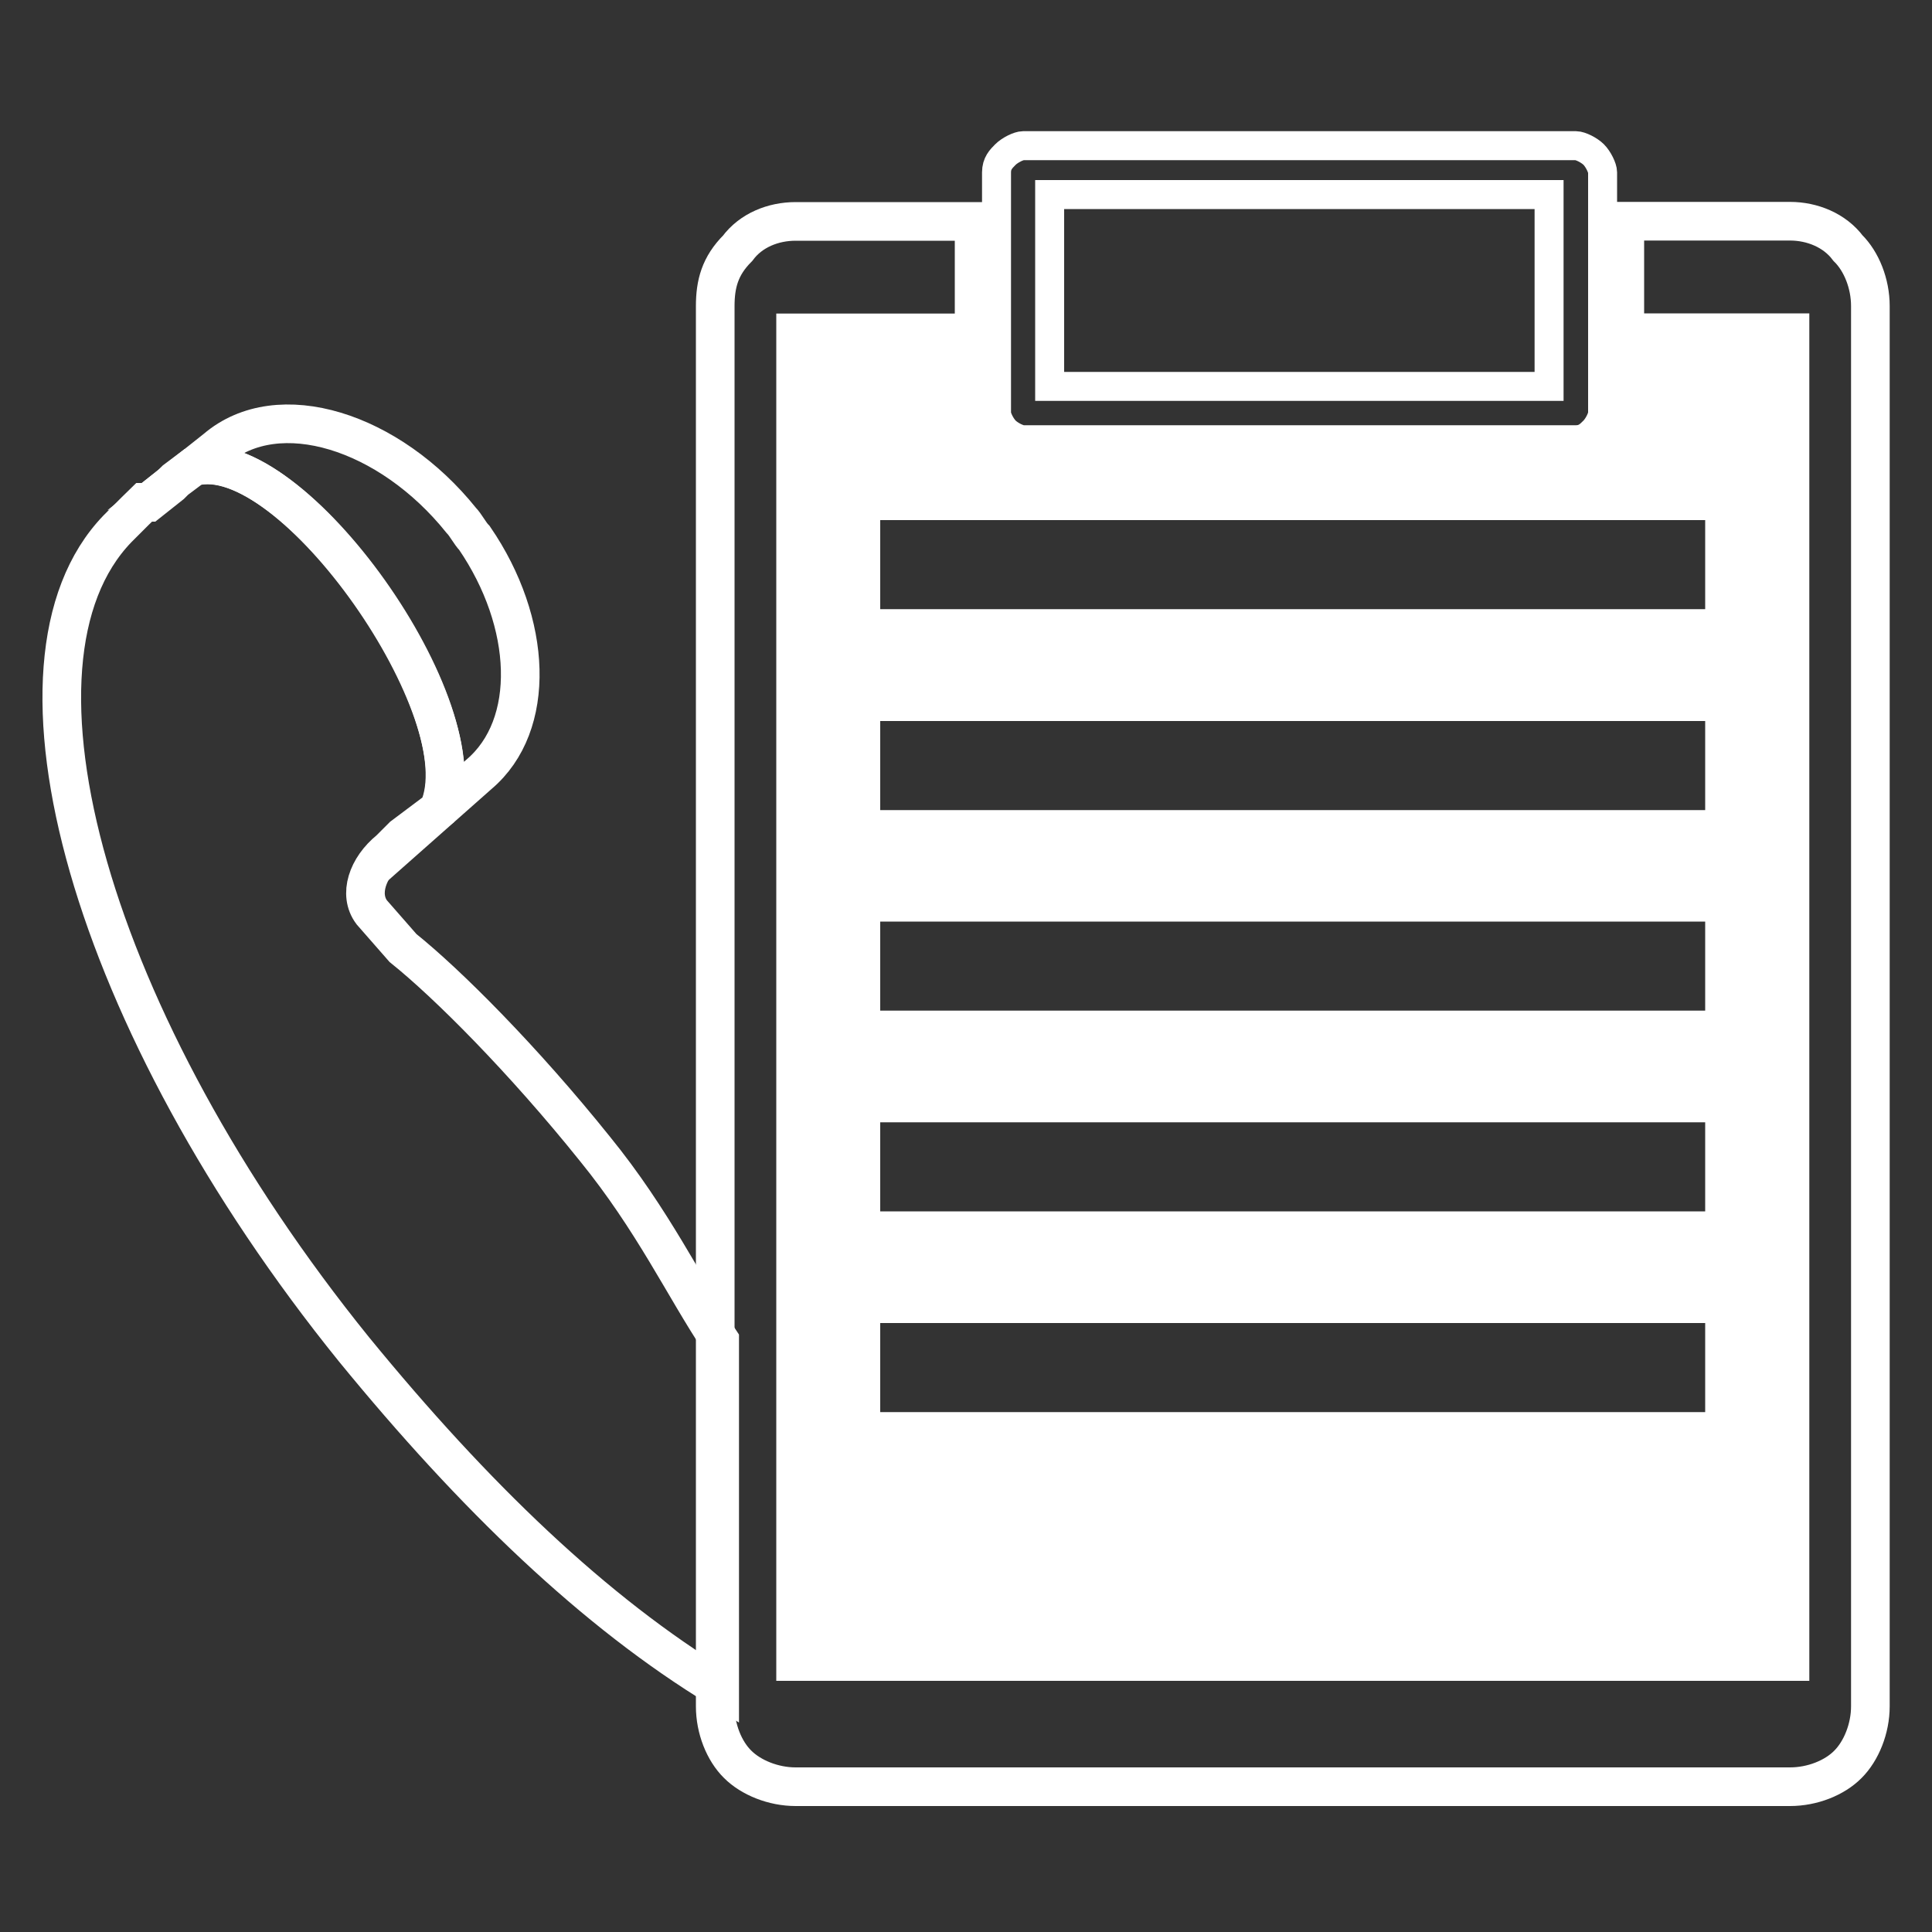
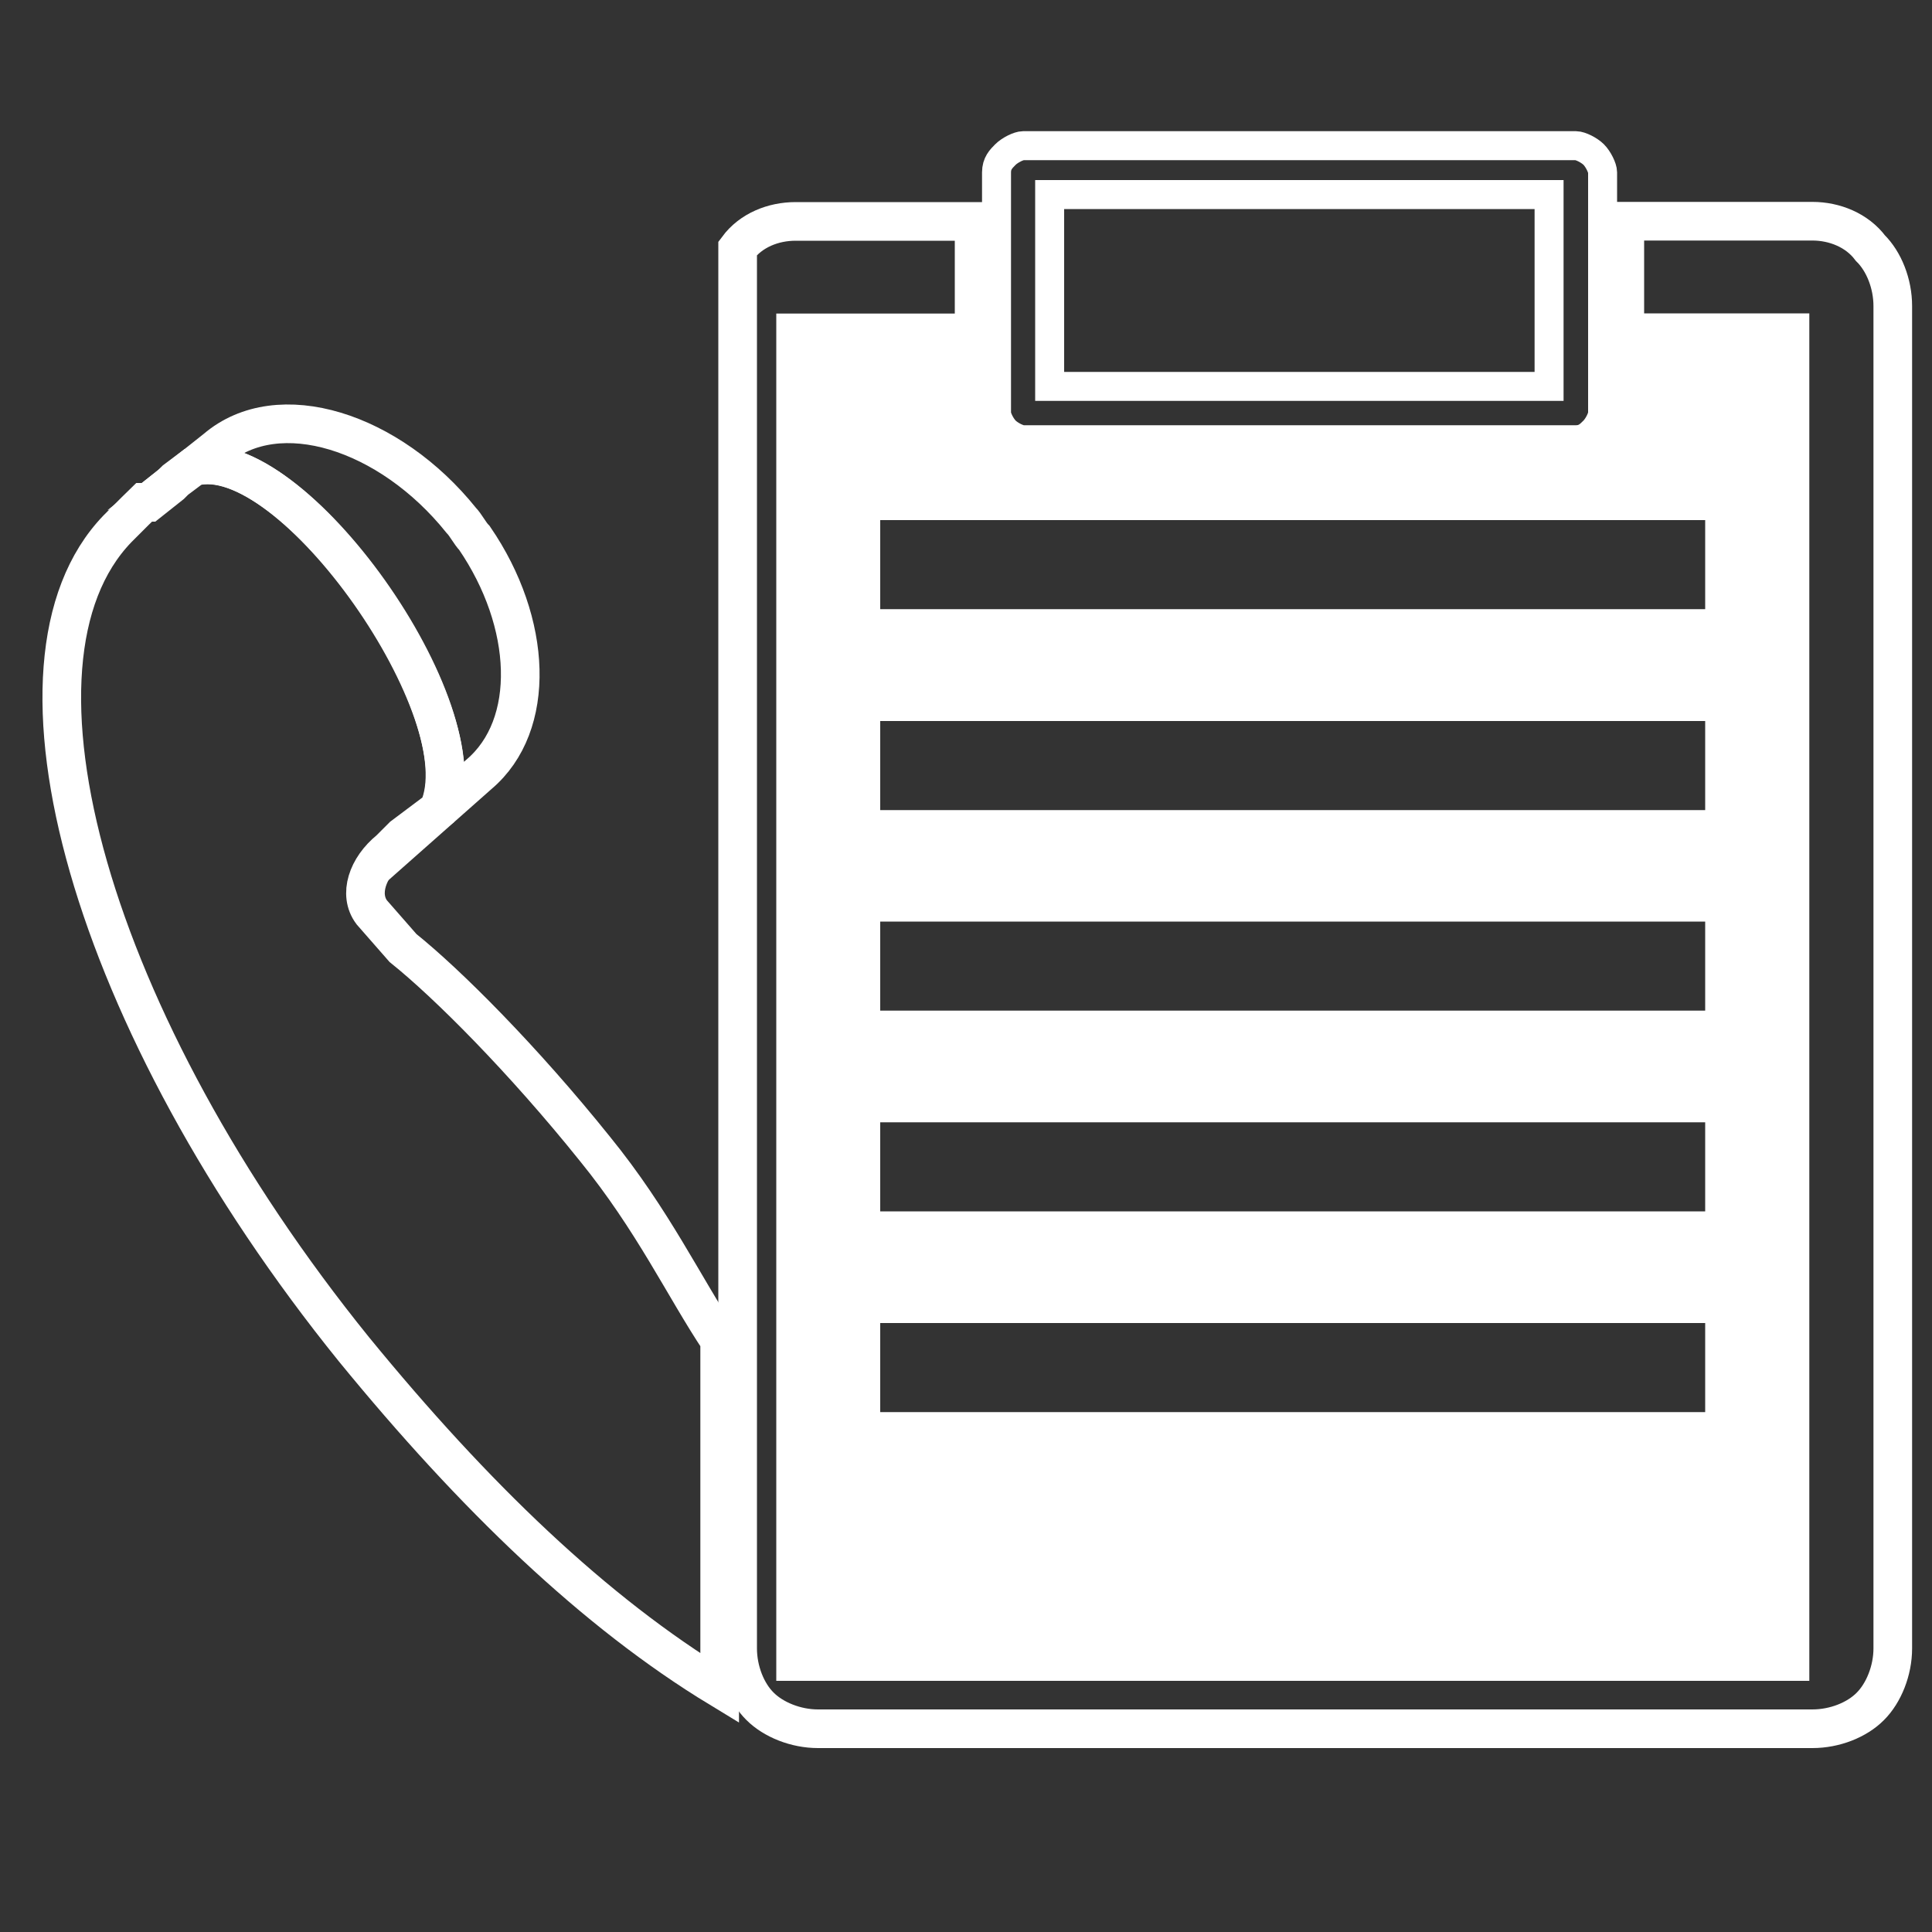
<svg xmlns="http://www.w3.org/2000/svg" version="1.1" x="0px" y="0px" viewBox="0 0 100 100" style="enable-background:new 0 0 100 100;" xml:space="preserve">
  <rect x="0" y="0" width="100" height="100" fill="#333333" stroke="none" />
  <style type="text/css">
	.st0{display:none;}
	.st1{display:inline;fill:#F20000;stroke:#000000;stroke-miterlimit:10;}
	.st2{fill:none;stroke:#FFFFFF;stroke-width:2;stroke-miterlimit:10;}
	.st3{display:none;fill:none;stroke:#FFFFFF;stroke-width:0.5;stroke-miterlimit:10;}
	.st4{display:none;fill:none;}
	.st5{display:none;fill:#FFFFFF;}
	.st6{fill:#FFFFFF;}
	.st7{fill:none;stroke:#FFFFFF;stroke-width:1.5;stroke-miterlimit:10;}
	.st8{fill:none;}
	.st9{display:none;fill:none;stroke:#FFFFFF;stroke-width:2;stroke-miterlimit:10;}
	.st10{display:none;fill:#5A6E7F;}
	.st11{display:none;fill:#97D5C9;}
	.st12{fill:none;stroke:#FFFFFF;stroke-width:0.5;stroke-miterlimit:10;}
	.st13{display:none;fill:#5CBFAB;}
	.st14{fill:none;stroke:#FFFFFF;stroke-miterlimit:10;}
	.st15{display:none;fill:url(#SVGID_1_);}
	.st16{display:none;fill:url(#SVGID_2_);}
	.st17{display:none;fill:url(#SVGID_3_);}
	.st18{display:none;fill:url(#SVGID_4_);}
	.st19{display:none;fill:url(#SVGID_5_);}
	.st20{display:none;fill:url(#SVGID_6_);}
	.st21{display:none;fill:url(#SVGID_7_);}
	.st22{display:none;fill:url(#SVGID_8_);}
	.st23{display:none;fill:url(#SVGID_9_);}
	.st24{display:none;fill:url(#SVGID_10_);}
	.st25{display:none;fill:url(#SVGID_11_);}
	.st26{display:none;fill:url(#SVGID_12_);}
	.st27{display:none;fill:url(#SVGID_13_);}
	.st28{display:none;fill:url(#SVGID_14_);}
	.st29{display:none;fill:url(#SVGID_15_);}
	.st30{display:none;fill:url(#SVGID_16_);}
	.st31{fill:#5CBFAB;}
	.st32{display:inline;fill:none;stroke:#FFFFFF;stroke-width:2;stroke-miterlimit:10;}
	.st33{display:inline;fill:url(#SVGID_17_);}
</style>
  <g id="Слой_2" class="st0">
    <rect x="-21.09" y="-30.02" class="st1" width="391.4" height="284.17" />
  </g>
  <g id="Слой_1">
    <g id="Слой_1_1_">
      <g>
        <path class="st2" d="M30.79,59.46c-3.7-4.61-7.62-8.54-9.93-10.39l-1.62-1.85c-0.69-0.92-0.23-2.31,0.92-3.24l0.23-0.23     l0.46-0.46l0.92-0.69l0.92-0.69l0,0C25,36.85,15.07,22.77,10,24.16l-0.92,0.69l-0.23,0.23L7.69,26H7.46L7,26.45l-0.23,0.23     l-0.69,0.69l0,0C-0.61,34.3,4.7,52.99,18.32,69.84c6.23,7.62,12.46,13.61,18.93,17.54c0-5.54,0-12.23,0-18     C35.41,66.62,33.8,63.16,30.79,59.46z" />
        <path class="st2" d="M24.79,40.08c3-2.54,2.77-7.85-0.23-12.23c-0.23-0.23-0.46-0.69-0.69-0.92c-3.7-4.61-9.46-6.46-12.69-3.7     l-1.16,0.92c5.07-1.39,15,12.92,12.69,17.77L24.79,40.08z" />
        <path class="st3" d="M59.89,90.36l0.24-0.24l2.41-1.93c3.38-2.65,2.89-8.92-1.21-13.74c-0.24-0.24-0.48-0.72-0.72-0.96     c-3.86-4.1-9.4-5.55-12.54-2.89l-2.41,1.93l-0.24,0.24" />
      </g>
      <g>
        <rect x="54.34" y="8.63" class="st4" width="27" height="1.45" />
-         <path class="st2" d="M50.42,17.23v-5.77h-9.24c-1.16,0-2.31,0.46-3,1.39c-0.92,0.92-1.16,1.85-1.16,3v72.47     c0,1.16,0.46,2.31,1.16,3c0.69,0.69,1.85,1.16,3,1.16h51.47c1.16,0,2.31-0.46,3-1.16c0.69-0.69,1.16-1.85,1.16-3V15.84     c0-1.16-0.46-2.31-1.16-3c-0.69-0.92-1.85-1.39-3-1.39H84.1v5.77h8.55v66.7V86H41.18V17.23H50.42z" />
+         <path class="st2" d="M50.42,17.23v-5.77h-9.24c-1.16,0-2.31,0.46-3,1.39v72.47     c0,1.16,0.46,2.31,1.16,3c0.69,0.69,1.85,1.16,3,1.16h51.47c1.16,0,2.31-0.46,3-1.16c0.69-0.69,1.16-1.85,1.16-3V15.84     c0-1.16-0.46-2.31-1.16-3c-0.69-0.92-1.85-1.39-3-1.39H84.1v5.77h8.55v66.7V86H41.18V17.23H50.42z" />
        <rect x="54.34" y="10.08" class="st5" width="27" height="6.03" />
        <path class="st6" d="M41.18,17.23V86h51.47v-2.08v-66.7h-9.7v4.15c0,0.23-0.23,0.69-0.46,0.92c-0.23,0.23-0.69,0.46-0.92,0.46     H52.96c-0.23,0-0.69-0.23-0.92-0.46c-0.23-0.23-0.46-0.69-0.46-0.92v-4.15C51.57,17.23,41.18,17.23,41.18,17.23z M88.26,73.09     h-42.7v-4.61h42.7V73.09z M88.26,62.7h-42.7v-4.61h42.7V62.7z M88.26,52.31h-42.7V47.7h42.7V52.31z M88.26,41.93h-42.7v-4.61     h42.7V41.93z M88.26,26.92v4.61h-42.7v-4.61H88.26z" />
        <rect x="52.27" y="18" class="st5" width="22.53" height="2.41" />
        <path class="st7" d="M52.96,7.54c-0.23,0-0.69,0.23-0.92,0.46c-0.23,0.23-0.46,0.46-0.46,0.92v2.54v5.77v4.15     c0,0.23,0.23,0.69,0.46,0.92c0.23,0.23,0.69,0.46,0.92,0.46h28.61c0.46,0,0.69-0.23,0.92-0.46c0.23-0.23,0.46-0.69,0.46-0.92     v-4.15v-5.77V8.92c0-0.23-0.23-0.69-0.46-0.92c-0.23-0.23-0.69-0.46-0.92-0.46H52.96z M80.18,11.46v5.77V20H54.33v-2.77v-5.77     v-1.39h25.85V11.46L80.18,11.46z" />
-         <rect x="45.56" y="26.92" class="st8" width="42.7" height="4.61" />
        <rect x="45.56" y="37.31" class="st8" width="42.7" height="4.61" />
        <rect x="45.56" y="47.7" class="st8" width="42.7" height="4.61" />
        <rect x="45.56" y="58.08" class="st8" width="42.7" height="4.61" />
-         <rect x="45.56" y="68.47" class="st8" width="42.7" height="4.61" />
      </g>
    </g>
  </g>
</svg>